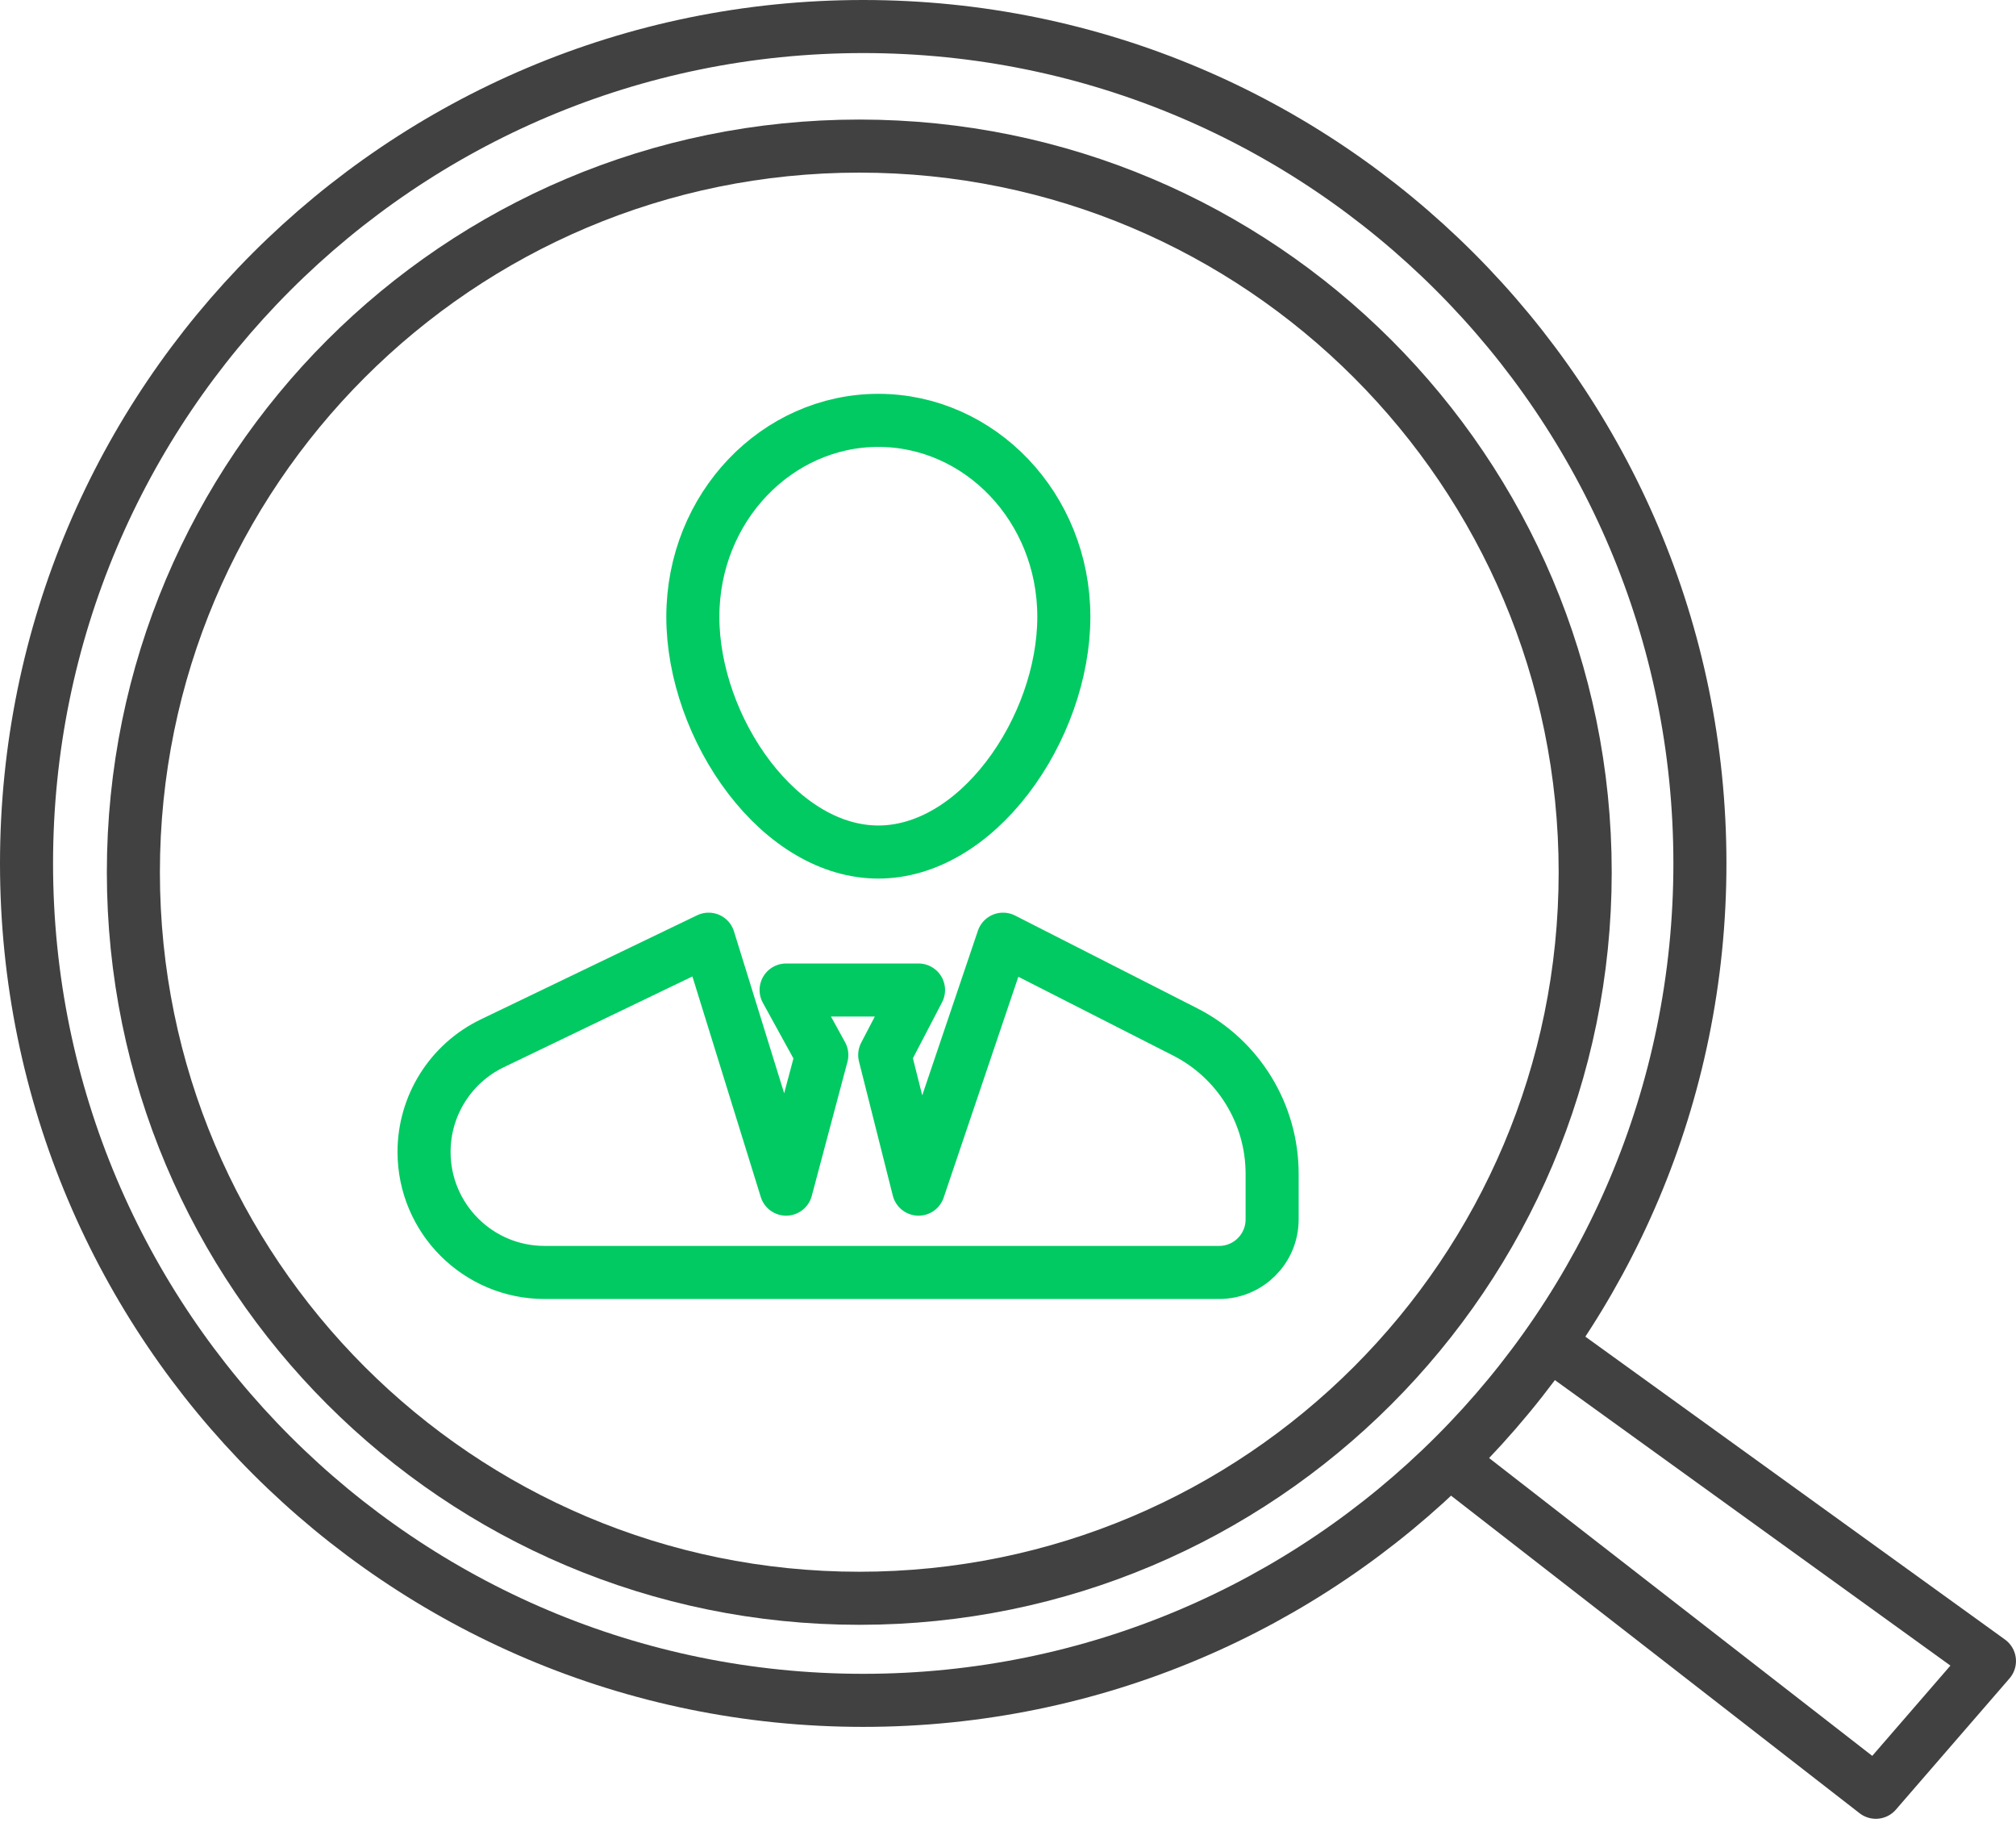
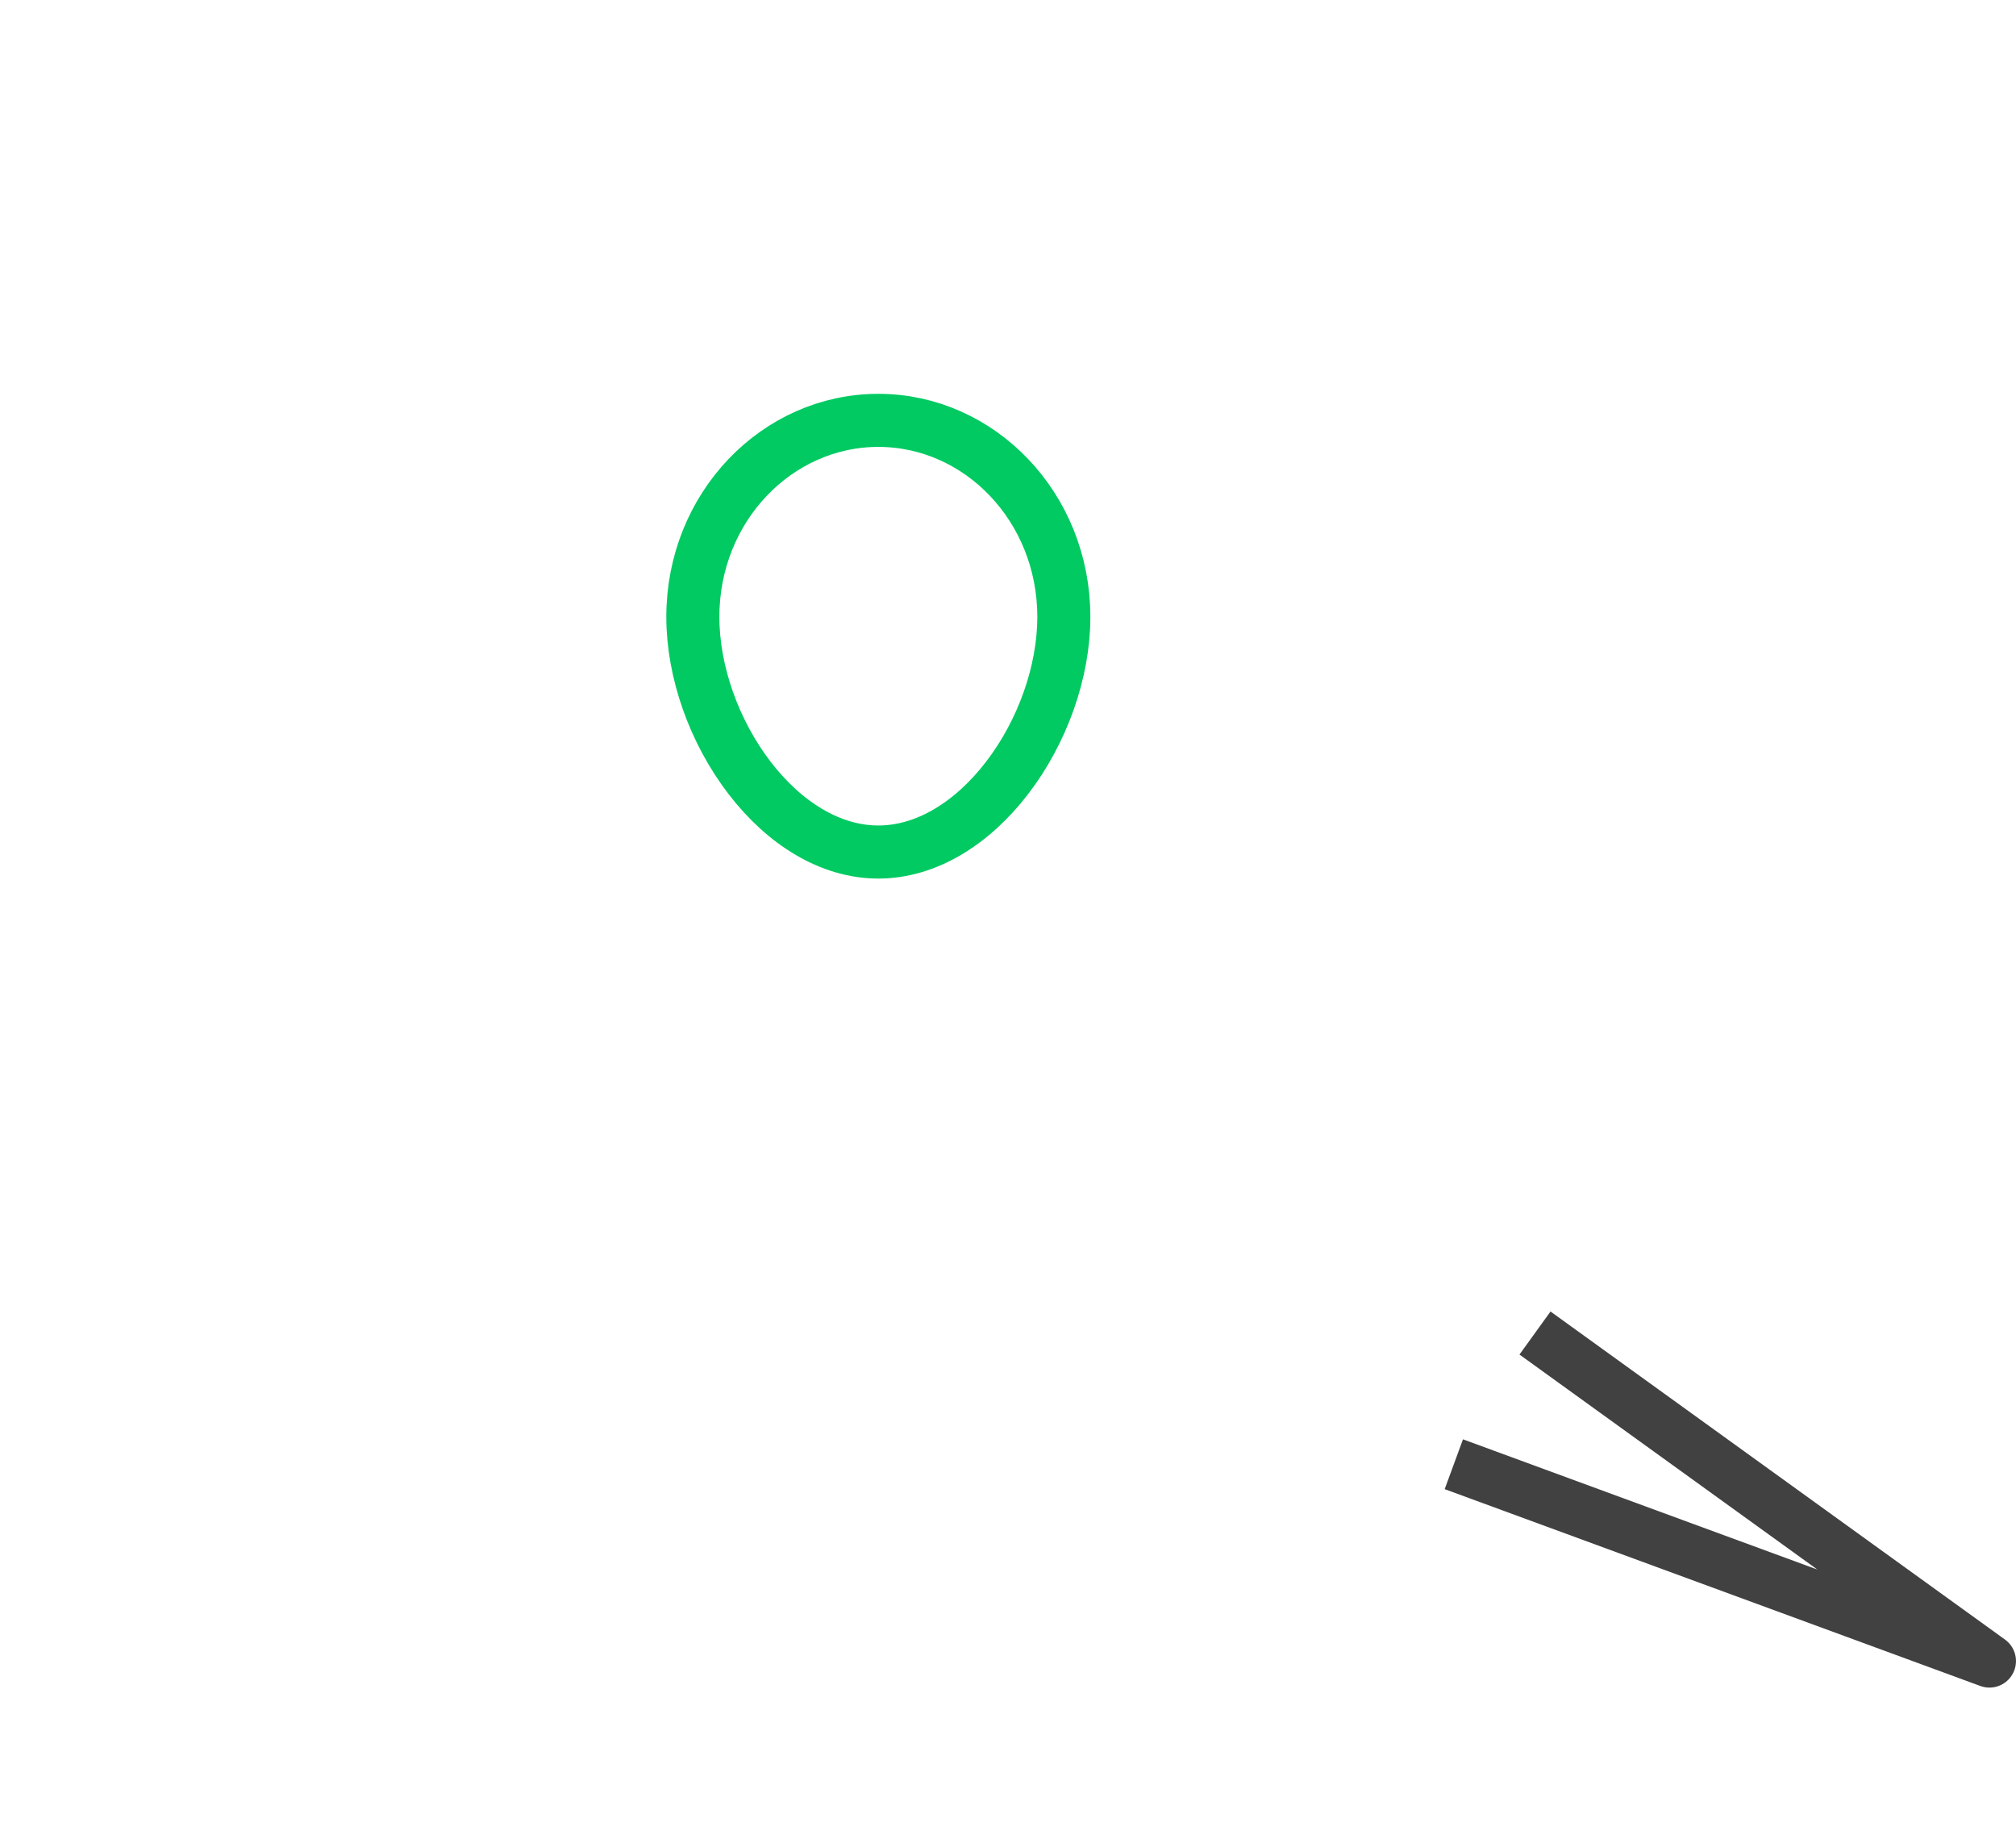
<svg xmlns="http://www.w3.org/2000/svg" width="76" height="69" viewBox="0 0 76 69" fill="none">
-   <path d="M57.867 50.24L74.999 62.603L70.716 67.548L54.807 55.185" stroke="#414141" stroke-width="2" stroke-linejoin="round" />
-   <path d="M59.759 32.872C59.759 47.985 47.507 60.237 32.394 60.237C17.28 60.237 5.028 47.985 5.028 32.872C5.028 17.758 17.28 5.506 32.394 5.506C47.507 5.506 59.759 17.758 59.759 32.872Z" stroke="#414141" stroke-width="2" />
-   <path d="M64.084 32.542C64.084 49.962 49.962 64.084 32.542 64.084C15.122 64.084 1 49.962 1 32.542C1 15.122 15.122 1 32.542 1C49.962 1 64.084 15.122 64.084 32.542Z" stroke="#414141" stroke-width="2" />
-   <path d="M18.559 39.321L26.714 35.397L29.635 44.817L30.981 39.761L29.635 37.313H34.627L33.352 39.761L34.627 44.817L37.813 35.397L44.678 38.891C46.69 39.914 47.957 41.981 47.957 44.238V45.958C47.957 47.062 47.062 47.957 45.958 47.957H35.688H20.528C18.02 47.957 15.986 45.923 15.986 43.414C15.986 41.669 16.986 40.078 18.559 39.321Z" stroke="#00CA61" stroke-width="2" stroke-linecap="round" stroke-linejoin="round" />
+   <path d="M57.867 50.24L74.999 62.603L54.807 55.185" stroke="#414141" stroke-width="2" stroke-linejoin="round" />
  <path d="M40.105 23.249C40.105 25.332 39.294 27.587 37.97 29.313C36.642 31.044 34.907 32.112 33.112 32.112C31.316 32.112 29.582 31.044 28.254 29.313C26.93 27.587 26.119 25.332 26.119 23.249C26.119 19.111 29.297 15.843 33.112 15.843C36.927 15.843 40.105 19.111 40.105 23.249Z" stroke="#00CA61" stroke-width="2" />
</svg>